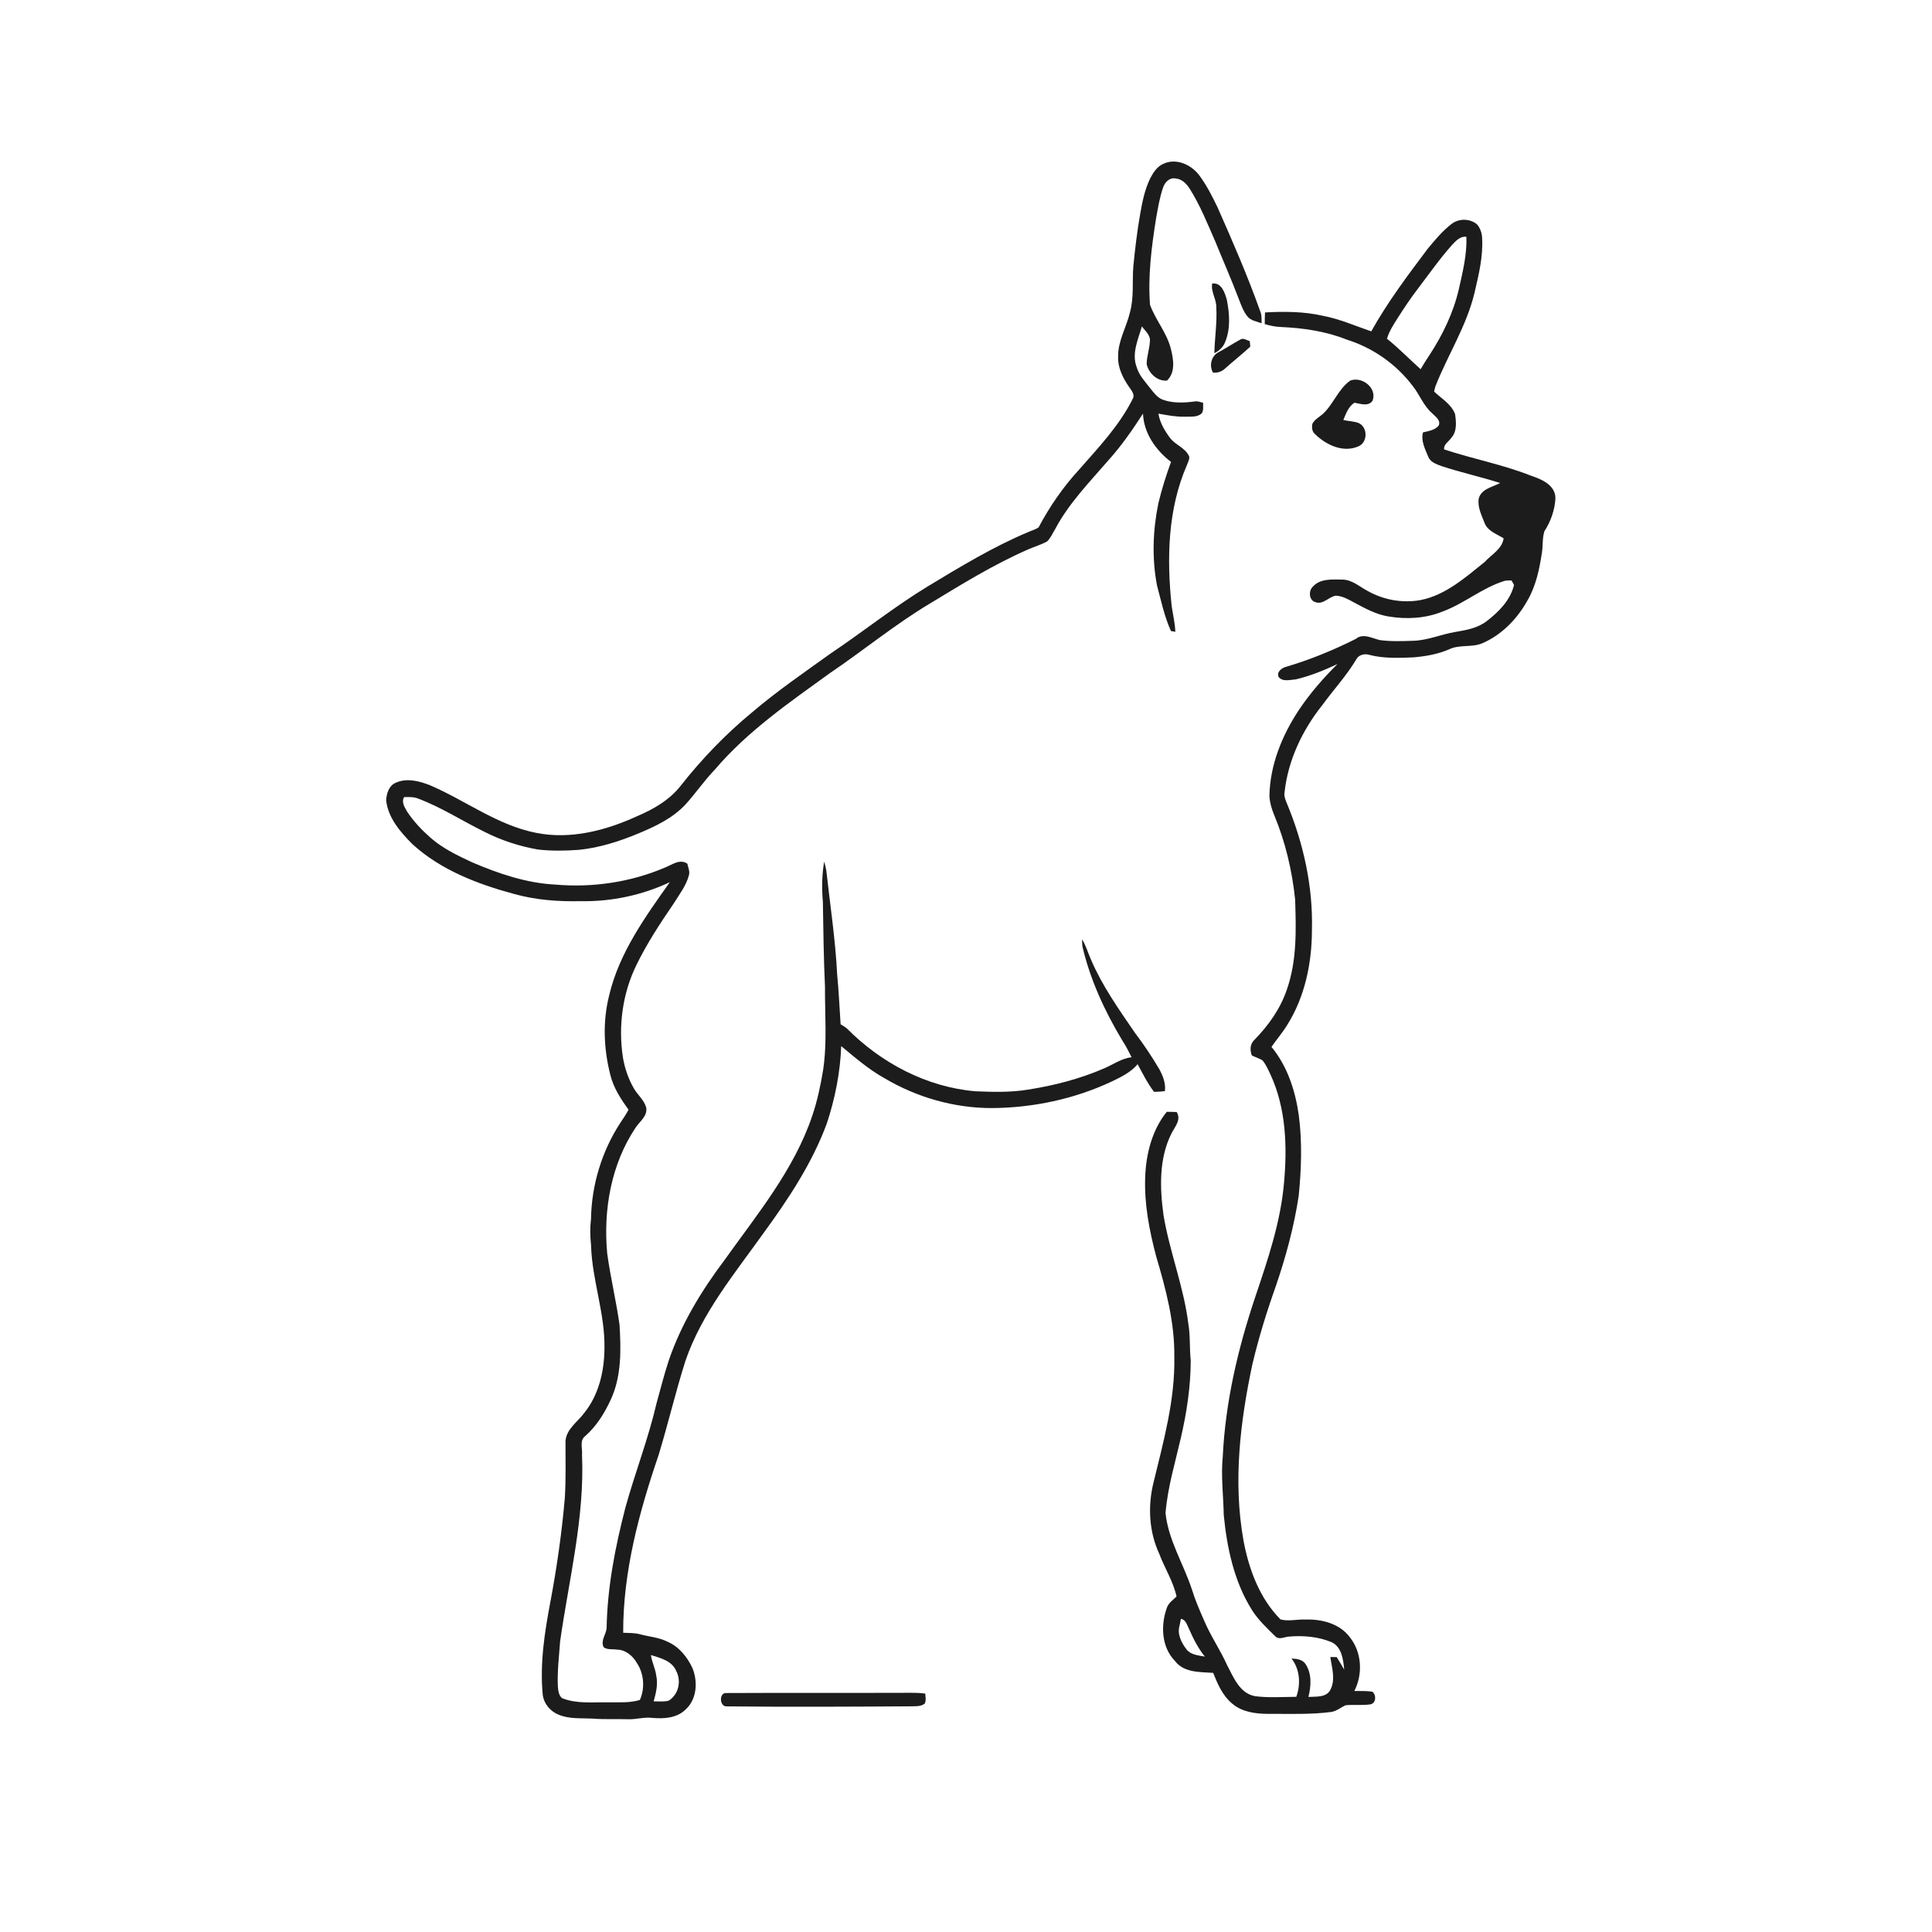
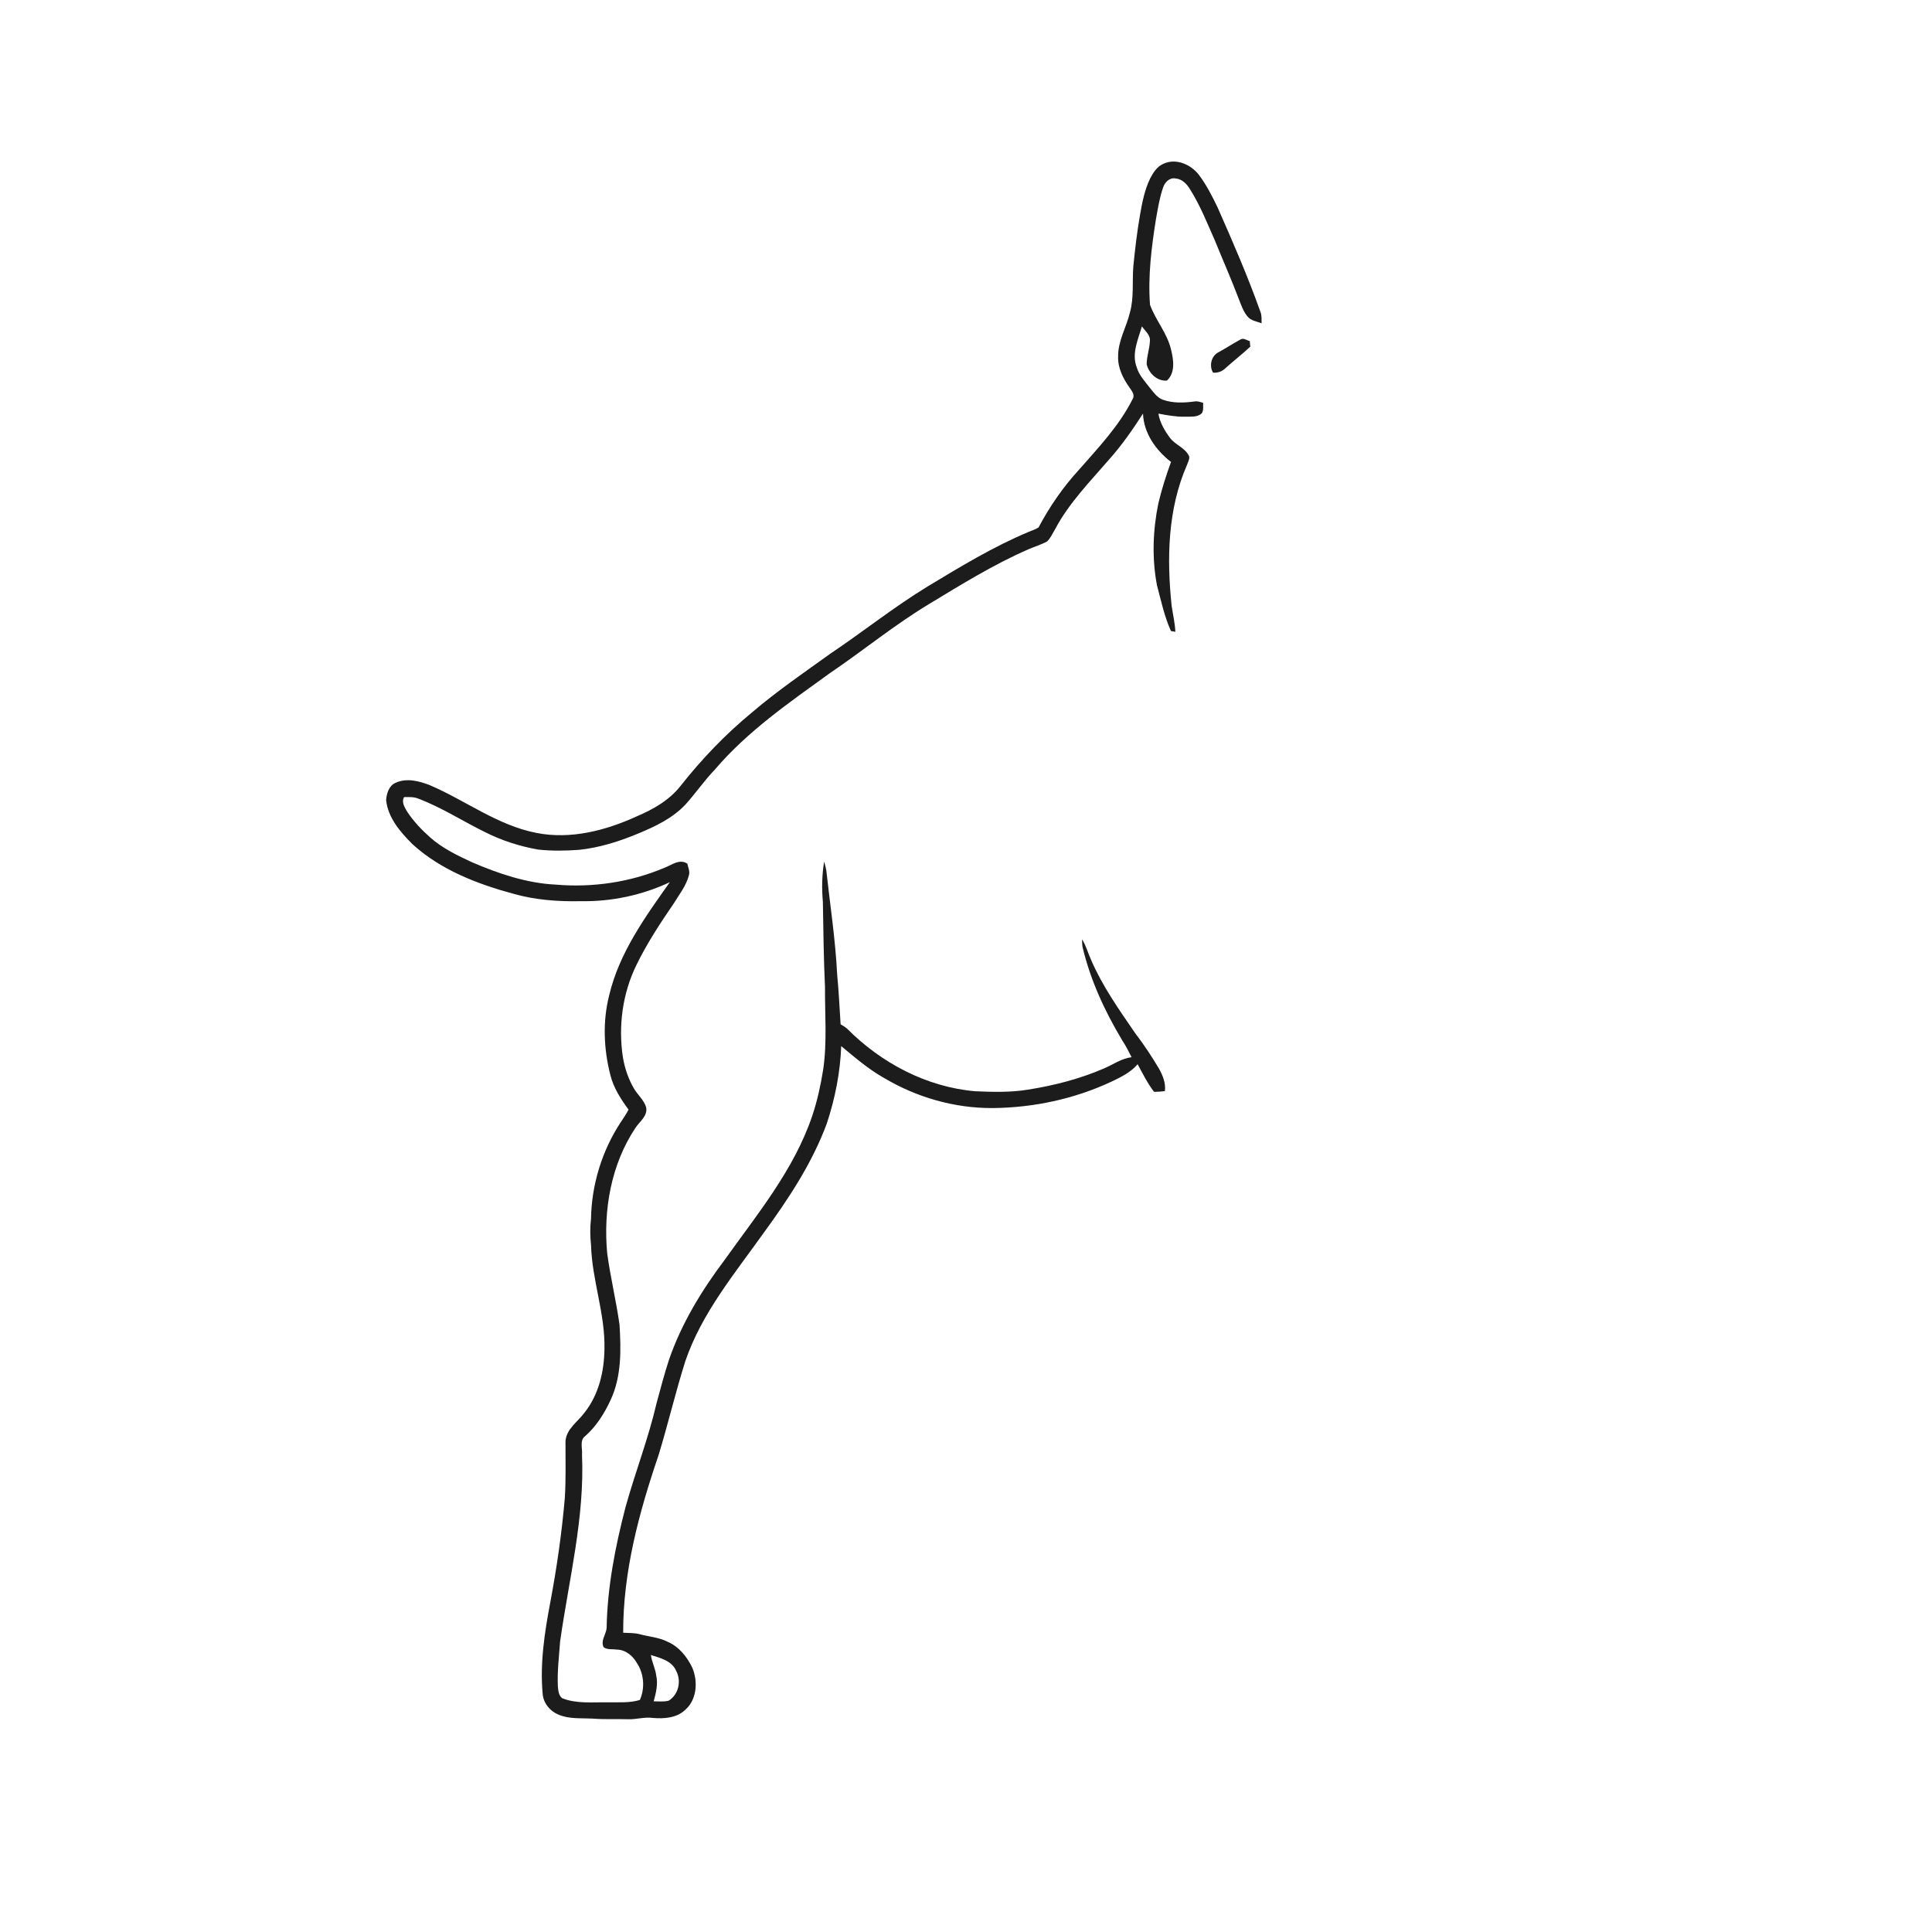
<svg xmlns="http://www.w3.org/2000/svg" width="1024pt" height="1024pt" viewBox="0 0 1024 1024" version="1.1">
  <g id="#ffffffff">
    <path fill="#ffffff" opacity="0" d=" M 0.00 0.00 L 1024.00 0.00 L 1024.00 1024.00 L 0.00 1024.00 L 0.00 0.00 M 616.76 86.76 C 613.32 88.15 611.25 91.44 609.60 94.59 C 606.72 100.53 605.42 107.06 604.30 113.52 C 602.68 122.68 601.61 131.92 600.69 141.17 C 600.03 149.33 601.11 157.67 598.88 165.65 C 597.02 173.48 592.50 180.73 592.63 188.98 C 592.41 195.00 595.24 200.58 598.64 205.37 C 599.81 207.15 601.68 209.23 600.34 211.45 C 593.26 225.59 582.27 237.16 571.92 248.93 C 563.47 258.13 556.31 268.50 550.47 279.53 C 548.83 280.66 546.86 281.16 545.07 281.96 C 526.39 289.81 509.03 300.35 491.73 310.79 C 473.93 321.64 457.63 334.68 440.35 346.29 C 426.22 356.43 411.83 366.28 398.58 377.59 C 384.54 389.15 371.88 402.35 360.64 416.64 C 354.72 424.14 346.23 428.97 337.57 432.65 C 321.04 440.22 302.42 445.06 284.25 441.45 C 263.68 437.44 246.76 424.27 227.82 416.16 C 222.12 413.94 215.50 412.20 209.65 414.92 C 206.12 416.42 204.91 420.59 204.66 424.09 C 205.63 433.47 212.20 441.00 218.59 447.41 C 233.58 461.11 253.04 468.57 272.38 473.79 C 283.95 477.05 296.04 477.91 308.02 477.64 C 324.18 477.92 340.39 474.45 355.02 467.58 C 341.88 486.10 328.09 505.20 322.84 527.70 C 319.36 541.45 319.98 556.04 323.49 569.71 C 325.15 576.56 329.06 582.52 333.15 588.16 C 331.88 590.51 330.41 592.74 328.91 594.94 C 319.02 610.04 313.55 627.95 313.25 645.99 C 312.69 650.65 312.76 655.33 313.27 660.00 C 313.78 678.55 320.81 696.34 320.37 714.96 C 320.24 726.90 317.36 739.21 309.81 748.71 C 306.25 753.59 300.11 757.37 299.72 763.94 C 299.69 773.97 300.01 784.01 299.36 794.04 C 297.77 812.46 295.14 830.79 291.72 848.97 C 288.65 865.16 286.08 881.69 287.66 898.21 C 288.22 902.96 291.61 907.01 295.99 908.78 C 301.69 911.22 307.98 910.58 314.01 910.89 C 320.33 911.39 326.67 911.05 333.00 911.23 C 337.35 911.38 341.61 909.91 345.97 910.54 C 351.95 911.05 358.67 910.61 363.23 906.21 C 369.42 900.77 369.98 891.23 366.96 884.00 C 364.21 878.16 359.85 872.73 353.78 870.14 C 349.11 867.77 343.80 867.49 338.83 866.10 C 336.04 865.42 333.14 865.56 330.30 865.39 C 330.19 833.13 338.70 801.61 349.04 771.30 C 354.09 754.74 358.04 737.87 363.26 721.37 C 371.94 696.00 389.29 675.15 404.64 653.63 C 417.85 635.53 430.43 616.59 438.24 595.45 C 442.60 582.21 445.36 568.40 445.86 554.46 C 453.12 560.48 460.30 566.72 468.58 571.35 C 485.89 581.65 505.88 587.39 526.05 587.30 C 547.74 587.11 569.47 582.49 589.14 573.27 C 594.15 570.88 599.31 568.38 602.97 564.06 C 605.67 569.05 608.21 574.17 611.67 578.70 C 613.58 578.70 615.50 578.57 617.41 578.31 C 617.96 574.15 616.35 570.14 614.38 566.56 C 610.48 559.97 606.23 553.57 601.58 547.48 C 593.05 535.03 584.23 522.60 578.26 508.66 C 576.64 505.08 575.64 501.22 573.53 497.87 C 573.50 499.13 573.56 500.40 573.71 501.66 C 577.82 519.28 585.48 535.86 594.76 551.33 C 596.65 554.20 598.22 557.27 599.77 560.34 C 594.40 560.98 589.97 564.25 585.11 566.31 C 572.28 571.86 558.63 575.36 544.85 577.53 C 535.62 579.05 526.23 578.78 516.92 578.39 C 491.15 576.19 466.96 563.38 448.91 545.14 C 447.86 544.27 446.68 543.60 445.54 542.89 C 444.95 534.16 444.58 525.42 443.73 516.72 C 442.80 498.20 440.01 479.83 437.96 461.41 C 437.66 459.80 437.31 458.21 436.81 456.66 C 435.65 463.71 435.50 470.89 436.14 477.99 C 436.39 493.00 436.55 508.01 437.26 523.00 C 437.17 537.62 438.44 552.35 436.31 566.87 C 434.96 575.21 433.19 583.51 430.47 591.52 C 420.80 620.12 401.24 643.68 383.96 667.93 C 371.82 684.06 361.18 701.54 354.58 720.70 C 352.08 728.26 350.13 736.00 348.00 743.68 C 343.68 762.39 336.67 780.33 331.54 798.82 C 326.09 819.80 321.89 841.29 321.52 863.02 C 321.18 866.35 318.20 869.65 319.95 873.04 C 321.84 874.55 324.69 873.94 326.98 874.33 C 331.54 874.35 335.43 877.64 337.59 881.47 C 341.35 887.12 341.91 894.85 339.14 901.01 C 333.62 902.73 327.71 902.15 322.00 902.27 C 313.96 902.13 305.58 903.14 297.93 900.07 C 296.14 898.64 295.91 896.18 295.69 894.08 C 295.28 886.03 296.31 878.01 296.87 869.99 C 301.53 837.11 309.93 804.45 308.48 771.01 C 308.81 767.76 307.07 763.50 310.14 761.18 C 316.18 755.90 320.45 748.95 323.77 741.73 C 329.45 729.37 329.18 715.40 328.36 702.13 C 326.59 689.47 323.55 677.02 321.83 664.34 C 319.69 641.38 323.86 617.18 336.82 597.77 C 339.02 594.38 343.30 591.59 342.50 587.01 C 341.39 583.06 338.02 580.40 336.01 576.95 C 333.04 571.85 331.10 566.17 330.14 560.35 C 327.64 543.83 329.94 526.53 337.31 511.49 C 342.86 500.08 349.84 489.44 357.00 478.99 C 360.02 474.11 363.71 469.45 365.17 463.80 C 365.72 461.74 364.70 459.74 364.31 457.77 C 360.21 454.99 356.03 458.50 352.17 459.94 C 334.12 467.61 314.02 470.55 294.51 468.86 C 279.09 468.10 264.29 463.07 250.21 457.03 C 242.43 453.42 234.56 449.65 228.08 443.92 C 223.48 439.87 219.22 435.36 215.83 430.25 C 214.49 427.93 212.65 425.16 214.17 422.48 C 216.74 422.45 219.42 422.29 221.84 423.35 C 234.09 427.98 245.13 435.17 256.85 440.92 C 265.77 445.45 275.41 448.57 285.26 450.29 C 292.48 451.07 299.78 450.97 307.01 450.42 C 317.91 449.27 328.45 445.90 338.52 441.68 C 347.52 437.95 356.60 433.60 363.35 426.36 C 368.76 420.40 373.29 413.70 378.89 407.90 C 396.18 387.57 418.34 372.35 439.80 356.81 C 457.49 344.85 474.03 331.23 492.35 320.19 C 509.53 309.80 526.67 299.16 545.12 291.12 C 548.39 289.68 551.88 288.72 555.00 286.95 C 556.91 285.12 557.94 282.58 559.31 280.34 C 566.61 266.59 577.62 255.39 587.71 243.70 C 594.50 236.14 600.30 227.75 605.81 219.22 C 606.22 229.62 612.64 238.68 620.67 244.83 C 618.02 252.04 615.72 259.38 613.94 266.85 C 611.02 281.09 610.50 295.91 613.22 310.23 C 615.40 318.38 617.13 326.73 620.63 334.46 C 621.21 334.56 622.38 334.76 622.96 334.86 C 622.76 330.26 621.69 325.78 621.01 321.24 C 618.36 296.15 618.87 269.79 629.17 246.33 C 629.62 244.93 630.52 243.55 630.32 242.03 C 628.40 237.32 622.92 235.92 620.05 231.99 C 617.25 228.19 614.74 223.96 613.98 219.23 C 618.61 220.08 623.26 220.96 628.00 220.87 C 631.04 220.73 634.63 221.33 637.02 219.00 C 638.03 217.35 637.58 215.31 637.69 213.49 C 636.21 213.12 634.74 212.50 633.20 212.78 C 627.59 213.53 621.70 213.80 616.30 211.85 C 613.28 210.70 611.38 207.95 609.44 205.54 C 606.83 202.14 603.74 198.93 602.50 194.72 C 599.67 187.45 603.21 179.96 605.23 172.99 C 606.96 175.43 609.92 177.69 609.46 181.00 C 609.26 185.06 607.76 188.96 607.76 193.05 C 608.87 197.86 613.36 202.17 618.52 201.71 C 623.09 197.46 621.99 190.51 620.63 185.09 C 618.57 176.51 612.50 169.73 609.53 161.54 C 608.38 146.33 610.31 131.09 612.69 116.08 C 613.70 110.53 614.56 104.91 616.40 99.56 C 617.27 96.74 619.82 93.96 623.04 94.59 C 626.50 94.83 629.03 97.51 630.73 100.30 C 636.18 108.95 639.94 118.50 644.06 127.82 C 648.21 138.05 652.68 148.14 656.58 158.46 C 657.85 161.67 658.97 165.05 661.20 167.74 C 663.03 170.01 666.11 170.35 668.67 171.35 C 668.61 169.26 668.85 167.09 667.99 165.12 C 661.30 146.32 653.34 128.01 645.27 109.77 C 642.41 103.83 639.38 97.89 635.40 92.62 C 631.20 87.20 623.34 83.71 616.76 86.76 M 769.57 118.54 C 764.65 122.25 760.69 127.07 756.77 131.77 C 746.13 145.93 735.43 160.14 726.79 175.63 C 718.35 172.74 710.14 169.09 701.34 167.42 C 691.24 165.07 680.79 165.04 670.49 165.60 C 670.38 167.66 670.34 169.73 670.34 171.79 C 673.15 172.61 676.04 173.23 678.98 173.32 C 690.80 173.85 702.69 175.56 713.74 179.98 C 727.53 184.29 739.89 192.88 748.63 204.40 C 752.40 209.04 754.41 214.99 759.01 218.99 C 760.71 220.77 763.72 222.61 762.58 225.51 C 760.54 228.03 757.16 228.47 754.22 229.17 C 752.99 233.57 755.30 237.91 756.93 241.90 C 757.97 244.93 761.26 245.99 763.98 247.02 C 774.24 250.42 784.82 252.71 795.11 256.01 C 791.01 258.20 785.00 259.12 783.74 264.37 C 783.08 268.89 785.30 273.15 786.88 277.25 C 788.55 281.58 793.37 283.04 796.96 285.33 C 796.16 291.03 790.43 293.96 786.87 297.90 C 776.65 306.06 766.25 315.40 753.02 318.03 C 743.42 319.81 733.29 317.99 724.81 313.18 C 720.47 310.89 716.52 307.15 711.32 307.19 C 706.07 307.12 699.76 306.59 695.90 310.87 C 693.45 313.02 693.69 318.18 697.20 319.15 C 701.31 320.66 704.24 316.26 708.08 315.72 C 711.55 315.90 714.63 317.67 717.61 319.29 C 723.44 322.41 729.38 325.71 736.00 326.75 C 745.49 328.35 755.47 327.79 764.46 324.18 C 776.08 319.93 785.68 311.47 797.58 307.84 C 798.74 307.59 799.95 307.69 801.15 307.68 C 801.48 308.26 802.14 309.43 802.47 310.02 C 800.56 318.05 794.45 324.24 788.10 329.11 C 783.36 332.87 777.24 333.96 771.43 334.93 C 763.85 336.17 756.67 339.47 748.91 339.63 C 743.08 339.83 737.20 340.05 731.41 339.27 C 727.29 338.36 722.46 335.41 718.61 338.63 C 706.65 344.63 694.17 349.76 681.31 353.52 C 679.09 354.24 676.57 356.20 677.70 358.83 C 679.96 361.54 683.81 360.27 686.83 360.08 C 694.46 358.28 701.79 355.28 708.89 351.96 C 701.32 359.45 694.30 367.54 688.37 376.39 C 679.44 389.93 673.06 405.66 672.82 422.05 C 673.02 425.41 673.98 428.65 675.25 431.75 C 681.22 446.05 684.84 461.29 686.44 476.69 C 686.98 492.62 687.43 509.05 682.12 524.32 C 678.74 534.49 672.43 543.35 665.02 550.99 C 662.54 553.18 662.36 556.52 663.52 559.44 C 665.34 560.31 667.29 560.92 669.05 561.93 C 670.98 564.13 672.11 566.90 673.38 569.52 C 681.63 587.37 682.32 607.68 680.55 626.95 C 678.75 647.85 671.91 667.79 665.27 687.54 C 656.10 714.84 649.48 743.18 648.09 772.01 C 647.08 782.31 648.41 792.63 648.61 802.94 C 650.31 820.46 654.11 838.32 663.60 853.41 C 666.90 858.64 671.48 862.88 675.85 867.20 C 677.85 869.40 680.82 867.53 683.27 867.42 C 690.79 866.78 698.61 867.44 705.64 870.33 C 711.14 872.80 711.97 879.61 712.45 884.92 C 711.14 882.70 709.87 880.47 708.49 878.30 C 707.35 878.28 706.21 878.27 705.08 878.26 C 705.96 884.08 708.07 890.49 704.92 896.02 C 702.52 899.85 697.38 899.13 693.49 899.41 C 694.94 893.71 695.36 887.12 691.98 882.00 C 690.34 879.52 687.25 879.17 684.54 879.05 C 689.00 884.85 689.51 892.61 687.06 899.35 C 679.76 899.39 672.40 899.94 665.15 899.01 C 656.99 897.46 653.79 888.99 650.36 882.49 C 646.72 874.38 641.62 867.03 638.17 858.84 C 635.82 853.44 633.43 848.03 631.72 842.39 C 627.27 828.85 619.24 816.32 617.75 801.93 C 618.88 788.33 622.87 775.20 625.92 761.95 C 629.02 748.51 631.09 734.80 631.11 721.00 C 630.41 714.53 630.95 707.96 629.83 701.53 C 627.39 681.92 619.88 663.41 616.67 643.96 C 614.72 629.64 614.22 614.20 620.82 600.92 C 622.57 597.37 626.29 593.48 623.65 589.40 C 621.89 589.33 620.14 589.29 618.39 589.30 C 610.56 599.01 607.39 611.73 606.97 624.00 C 606.45 638.18 609.18 652.28 612.81 665.95 C 617.92 683.20 622.63 700.87 622.41 719.00 C 622.90 741.85 616.66 764.04 611.32 786.05 C 608.30 798.45 609.01 811.90 614.43 823.55 C 617.29 831.17 621.83 838.16 623.60 846.17 C 621.65 848.08 619.14 849.71 618.35 852.49 C 615.14 861.64 615.64 873.03 622.72 880.30 C 627.42 886.62 635.98 886.16 643.01 886.66 C 645.37 892.59 648.02 898.77 653.08 902.93 C 658.25 907.42 665.39 908.33 672.00 908.39 C 683.25 908.30 694.55 908.85 705.74 907.35 C 708.48 906.88 710.66 904.99 713.12 903.83 C 717.55 903.37 722.06 904.03 726.48 903.32 C 729.44 902.56 729.53 898.30 727.38 896.63 C 724.22 896.14 721.00 896.33 717.82 896.25 C 722.46 887.29 721.79 875.58 715.35 867.65 C 710.00 860.52 700.51 858.12 691.99 858.39 C 687.58 858.16 683.00 859.49 678.70 858.33 C 667.54 847.10 661.89 831.66 659.05 816.36 C 653.51 785.36 657.29 753.63 663.79 723.10 C 667.09 709.14 671.33 695.43 676.13 681.92 C 681.50 666.26 685.87 650.21 688.34 633.82 C 689.76 619.62 690.24 605.23 688.38 591.05 C 686.54 578.08 682.35 565.10 673.91 554.87 C 676.61 550.97 679.73 547.37 682.21 543.32 C 691.62 528.38 695.33 510.48 695.35 492.99 C 695.98 469.81 690.81 446.68 681.89 425.35 C 681.22 423.65 680.49 421.88 680.83 420.02 C 682.64 403.05 690.23 387.06 700.79 373.80 C 706.83 365.51 713.89 357.94 719.10 349.07 C 720.41 347.02 723.38 346.35 725.63 347.06 C 733.32 349.08 741.36 348.75 749.23 348.42 C 755.71 347.83 762.27 346.74 768.25 344.06 C 773.75 341.51 780.15 343.31 785.73 340.91 C 795.96 336.47 804.09 328.09 809.48 318.45 C 814.06 310.70 815.91 301.75 817.25 292.96 C 817.85 289.18 817.40 285.25 818.57 281.57 C 821.94 276.36 824.13 270.22 824.41 264.02 C 824.35 257.11 817.14 254.02 811.57 252.18 C 796.60 246.21 780.68 243.27 765.42 238.20 C 765.08 235.48 767.85 234.08 769.20 232.10 C 772.32 228.67 771.82 223.69 771.22 219.46 C 769.22 214.18 764.02 211.28 760.12 207.56 C 760.30 206.59 760.53 205.64 760.82 204.70 C 767.37 188.11 777.28 172.82 781.49 155.33 C 783.72 145.71 786.18 135.93 785.54 125.97 C 785.43 123.49 784.56 120.98 782.98 119.05 C 779.37 115.81 773.44 115.66 769.57 118.54 M 642.48 150.27 C 641.70 154.71 644.78 158.54 644.66 162.92 C 645.15 171.05 643.79 179.11 643.64 187.20 C 646.17 185.96 648.31 184.01 649.33 181.33 C 652.27 174.30 651.70 166.34 650.28 159.02 C 649.22 155.23 647.45 149.61 642.48 150.27 M 657.36 180.00 C 653.45 182.12 649.73 184.58 645.83 186.70 C 641.99 188.63 640.75 193.91 642.94 197.51 C 645.32 197.72 647.61 196.95 649.35 195.29 C 653.72 191.36 658.37 187.73 662.68 183.73 C 662.56 182.75 662.47 181.76 662.40 180.79 C 660.77 180.37 659.01 178.89 657.36 180.00 M 715.68 201.71 C 709.15 206.29 706.68 214.56 700.75 219.74 C 698.91 221.20 696.75 222.44 695.60 224.58 C 695.19 226.50 695.37 228.70 696.96 230.06 C 702.76 235.77 711.70 240.05 719.74 236.68 C 724.83 234.77 725.12 226.99 720.50 224.40 C 717.86 223.18 714.80 223.34 712.01 222.57 C 713.39 219.26 714.71 215.46 717.87 213.45 C 721.03 213.95 725.16 215.65 727.47 212.42 C 730.08 205.69 721.89 199.33 715.68 201.71 M 385.25 904.41 C 417.50 904.75 449.75 904.59 482.00 904.39 C 484.72 904.26 487.74 904.74 490.08 903.00 C 490.98 901.33 490.49 899.41 490.40 897.64 C 484.63 896.87 478.79 897.37 472.99 897.24 C 443.72 897.35 414.44 897.19 385.18 897.34 C 380.92 896.83 381.25 904.76 385.25 904.41 Z" />
    <path fill="#ffffff" opacity="0" d=" M 769.72 129.69 C 771.73 127.60 774.03 125.05 777.23 125.52 C 777.56 134.84 775.29 144.03 773.26 153.07 C 770.34 165.76 764.62 177.62 757.48 188.45 C 755.89 190.81 754.39 193.23 752.96 195.69 C 746.98 190.35 741.40 184.56 735.12 179.53 C 736.35 175.38 738.80 171.76 741.09 168.13 C 744.32 163.07 747.64 158.06 751.30 153.30 C 757.34 145.36 763.07 137.15 769.72 129.69 Z" />
    <path fill="#ffffff" opacity="0" d=" M 625.90 858.03 C 628.67 858.47 629.17 861.50 630.30 863.57 C 632.53 868.67 635.08 873.67 638.59 878.03 C 635.18 877.37 631.13 877.15 628.85 874.17 C 626.18 870.68 623.83 866.12 625.19 861.65 C 625.41 860.43 625.65 859.23 625.90 858.03 Z" />
    <path fill="#ffffff" opacity="0" d=" M 345.00 877.20 C 349.97 878.76 356.11 880.25 358.35 885.54 C 361.26 890.89 359.70 898.15 354.41 901.40 C 351.82 902.08 349.10 901.73 346.46 901.74 C 347.70 897.29 348.85 892.58 347.80 887.99 C 347.32 884.27 345.48 880.91 345.00 877.20 Z" />
  </g>
  <g id="#1c1c1cff">
    <path fill="#1c1c1c" opacity="1.00" d=" M 616.76 86.76 C 623.34 83.71 631.20 87.20 635.40 92.62 C 639.38 97.89 642.41 103.83 645.27 109.77 C 653.34 128.01 661.30 146.32 667.99 165.12 C 668.85 167.09 668.61 169.26 668.67 171.35 C 666.11 170.35 663.03 170.01 661.20 167.74 C 658.97 165.05 657.85 161.67 656.58 158.46 C 652.68 148.14 648.21 138.05 644.06 127.82 C 639.94 118.50 636.18 108.95 630.73 100.30 C 629.03 97.51 626.50 94.83 623.04 94.59 C 619.82 93.96 617.27 96.74 616.40 99.56 C 614.56 104.91 613.70 110.53 612.69 116.08 C 610.31 131.09 608.38 146.33 609.53 161.54 C 612.50 169.73 618.57 176.51 620.63 185.09 C 621.99 190.51 623.09 197.46 618.52 201.71 C 613.36 202.17 608.87 197.86 607.76 193.05 C 607.76 188.96 609.26 185.06 609.46 181.00 C 609.92 177.69 606.96 175.43 605.23 172.99 C 603.21 179.96 599.67 187.45 602.50 194.72 C 603.74 198.93 606.83 202.14 609.44 205.54 C 611.38 207.95 613.28 210.70 616.30 211.85 C 621.70 213.80 627.59 213.53 633.20 212.78 C 634.74 212.50 636.21 213.12 637.69 213.49 C 637.58 215.31 638.03 217.35 637.02 219.00 C 634.63 221.33 631.04 220.73 628.00 220.87 C 623.26 220.96 618.61 220.08 613.98 219.23 C 614.74 223.96 617.25 228.19 620.05 231.99 C 622.92 235.92 628.40 237.32 630.32 242.03 C 630.52 243.55 629.62 244.93 629.17 246.33 C 618.87 269.79 618.36 296.15 621.01 321.24 C 621.69 325.78 622.76 330.26 622.96 334.86 C 622.38 334.76 621.21 334.56 620.63 334.46 C 617.13 326.73 615.40 318.38 613.22 310.23 C 610.50 295.91 611.02 281.09 613.94 266.85 C 615.72 259.38 618.02 252.04 620.67 244.83 C 612.64 238.68 606.22 229.62 605.81 219.22 C 600.30 227.75 594.50 236.14 587.71 243.70 C 577.62 255.39 566.61 266.59 559.31 280.34 C 557.94 282.58 556.91 285.12 555.00 286.95 C 551.88 288.72 548.39 289.68 545.12 291.12 C 526.67 299.16 509.53 309.80 492.35 320.19 C 474.03 331.23 457.49 344.85 439.80 356.81 C 418.34 372.35 396.18 387.57 378.89 407.90 C 373.29 413.70 368.76 420.40 363.35 426.36 C 356.60 433.60 347.52 437.95 338.52 441.68 C 328.45 445.90 317.91 449.27 307.01 450.42 C 299.78 450.97 292.48 451.07 285.26 450.29 C 275.41 448.57 265.77 445.45 256.85 440.92 C 245.13 435.17 234.09 427.98 221.84 423.35 C 219.42 422.29 216.74 422.45 214.17 422.48 C 212.65 425.16 214.49 427.93 215.83 430.25 C 219.22 435.36 223.48 439.87 228.08 443.92 C 234.56 449.65 242.43 453.42 250.21 457.03 C 264.29 463.07 279.09 468.10 294.51 468.86 C 314.02 470.55 334.12 467.61 352.17 459.94 C 356.03 458.50 360.21 454.99 364.31 457.77 C 364.70 459.74 365.72 461.74 365.17 463.80 C 363.71 469.45 360.02 474.11 357.00 478.99 C 349.84 489.44 342.86 500.08 337.31 511.49 C 329.94 526.53 327.64 543.83 330.14 560.35 C 331.10 566.17 333.04 571.85 336.01 576.95 C 338.02 580.40 341.39 583.06 342.50 587.01 C 343.30 591.59 339.02 594.38 336.82 597.77 C 323.86 617.18 319.69 641.38 321.83 664.34 C 323.55 677.02 326.59 689.47 328.36 702.13 C 329.18 715.40 329.45 729.37 323.77 741.73 C 320.45 748.95 316.18 755.90 310.14 761.18 C 307.07 763.50 308.81 767.76 308.48 771.01 C 309.93 804.45 301.53 837.11 296.87 869.99 C 296.31 878.01 295.28 886.03 295.69 894.08 C 295.91 896.18 296.14 898.64 297.93 900.07 C 305.58 903.14 313.96 902.13 322.00 902.27 C 327.71 902.15 333.62 902.73 339.14 901.01 C 341.91 894.85 341.35 887.12 337.59 881.47 C 335.43 877.64 331.54 874.35 326.98 874.33 C 324.69 873.94 321.84 874.55 319.95 873.04 C 318.20 869.65 321.18 866.35 321.52 863.02 C 321.89 841.29 326.09 819.80 331.54 798.82 C 336.67 780.33 343.68 762.39 348.00 743.68 C 350.13 736.00 352.08 728.26 354.58 720.70 C 361.18 701.54 371.82 684.06 383.96 667.93 C 401.24 643.68 420.80 620.12 430.47 591.52 C 433.19 583.51 434.96 575.21 436.31 566.87 C 438.44 552.35 437.17 537.62 437.26 523.00 C 436.55 508.01 436.39 493.00 436.14 477.99 C 435.50 470.89 435.65 463.71 436.81 456.66 C 437.31 458.21 437.66 459.80 437.96 461.41 C 440.01 479.83 442.80 498.20 443.73 516.72 C 444.58 525.42 444.95 534.16 445.54 542.89 C 446.68 543.60 447.86 544.27 448.91 545.14 C 466.96 563.38 491.15 576.19 516.92 578.39 C 526.23 578.78 535.62 579.05 544.85 577.53 C 558.63 575.36 572.28 571.86 585.11 566.31 C 589.97 564.25 594.40 560.98 599.77 560.34 C 598.22 557.27 596.65 554.20 594.76 551.33 C 585.48 535.86 577.82 519.28 573.71 501.66 C 573.56 500.40 573.50 499.13 573.53 497.87 C 575.64 501.22 576.64 505.08 578.26 508.66 C 584.23 522.60 593.05 535.03 601.58 547.48 C 606.23 553.57 610.48 559.97 614.38 566.56 C 616.35 570.14 617.96 574.15 617.41 578.31 C 615.50 578.57 613.58 578.70 611.67 578.70 C 608.21 574.17 605.67 569.05 602.97 564.06 C 599.31 568.38 594.15 570.88 589.14 573.27 C 569.47 582.49 547.74 587.11 526.05 587.30 C 505.88 587.39 485.89 581.65 468.58 571.35 C 460.30 566.72 453.12 560.48 445.86 554.46 C 445.36 568.40 442.60 582.21 438.24 595.45 C 430.43 616.59 417.85 635.53 404.64 653.63 C 389.29 675.15 371.94 696.00 363.26 721.37 C 358.04 737.87 354.09 754.74 349.04 771.30 C 338.70 801.61 330.19 833.13 330.30 865.39 C 333.14 865.56 336.04 865.42 338.83 866.10 C 343.80 867.49 349.11 867.77 353.78 870.14 C 359.85 872.73 364.21 878.16 366.96 884.00 C 369.98 891.23 369.42 900.77 363.23 906.21 C 358.67 910.61 351.95 911.05 345.97 910.54 C 341.61 909.91 337.35 911.38 333.00 911.23 C 326.67 911.05 320.33 911.39 314.01 910.89 C 307.98 910.58 301.69 911.22 295.99 908.78 C 291.61 907.01 288.22 902.96 287.66 898.21 C 286.08 881.69 288.65 865.16 291.72 848.97 C 295.14 830.79 297.77 812.46 299.36 794.04 C 300.01 784.01 299.69 773.97 299.72 763.94 C 300.11 757.37 306.25 753.59 309.81 748.71 C 317.36 739.21 320.24 726.90 320.37 714.96 C 320.81 696.34 313.78 678.55 313.27 660.00 C 312.76 655.33 312.69 650.65 313.25 645.99 C 313.55 627.95 319.02 610.04 328.91 594.94 C 330.41 592.74 331.88 590.51 333.15 588.16 C 329.06 582.52 325.15 576.56 323.49 569.71 C 319.98 556.04 319.36 541.45 322.84 527.70 C 328.09 505.20 341.88 486.10 355.02 467.58 C 340.39 474.45 324.18 477.92 308.02 477.64 C 296.04 477.91 283.95 477.05 272.38 473.79 C 253.04 468.57 233.58 461.11 218.59 447.41 C 212.20 441.00 205.63 433.47 204.66 424.09 C 204.91 420.59 206.12 416.42 209.65 414.92 C 215.50 412.20 222.12 413.94 227.82 416.16 C 246.76 424.27 263.68 437.44 284.25 441.45 C 302.42 445.06 321.04 440.22 337.57 432.65 C 346.23 428.97 354.72 424.14 360.64 416.64 C 371.88 402.35 384.54 389.15 398.58 377.59 C 411.83 366.28 426.22 356.43 440.35 346.29 C 457.63 334.68 473.93 321.64 491.73 310.79 C 509.03 300.35 526.39 289.81 545.07 281.96 C 546.86 281.16 548.83 280.66 550.47 279.53 C 556.31 268.50 563.47 258.13 571.92 248.93 C 582.27 237.16 593.26 225.59 600.34 211.45 C 601.68 209.23 599.81 207.15 598.64 205.37 C 595.24 200.58 592.41 195.00 592.63 188.98 C 592.50 180.73 597.02 173.48 598.88 165.65 C 601.11 157.67 600.03 149.33 600.69 141.17 C 601.61 131.92 602.68 122.68 604.30 113.52 C 605.42 107.06 606.72 100.53 609.60 94.59 C 611.25 91.44 613.32 88.15 616.76 86.76 M 345.00 877.20 C 345.48 880.91 347.32 884.27 347.80 887.99 C 348.85 892.58 347.70 897.29 346.46 901.74 C 349.10 901.73 351.82 902.08 354.41 901.40 C 359.70 898.15 361.26 890.89 358.35 885.54 C 356.11 880.25 349.97 878.76 345.00 877.20 Z" />
-     <path fill="#1c1c1c" opacity="1.00" d=" M 769.57 118.54 C 773.44 115.66 779.37 115.81 782.98 119.05 C 784.56 120.98 785.43 123.49 785.54 125.97 C 786.18 135.93 783.72 145.71 781.49 155.33 C 777.28 172.82 767.37 188.11 760.82 204.70 C 760.53 205.64 760.30 206.59 760.12 207.56 C 764.02 211.28 769.22 214.18 771.22 219.46 C 771.82 223.69 772.32 228.67 769.20 232.10 C 767.85 234.08 765.08 235.48 765.42 238.20 C 780.68 243.27 796.60 246.21 811.57 252.18 C 817.14 254.02 824.35 257.11 824.41 264.02 C 824.13 270.22 821.94 276.36 818.57 281.57 C 817.40 285.25 817.85 289.18 817.25 292.96 C 815.91 301.75 814.06 310.70 809.48 318.45 C 804.09 328.09 795.96 336.47 785.73 340.91 C 780.15 343.31 773.75 341.51 768.25 344.06 C 762.27 346.74 755.71 347.83 749.23 348.42 C 741.36 348.75 733.32 349.08 725.63 347.06 C 723.38 346.35 720.41 347.02 719.10 349.07 C 713.89 357.94 706.83 365.51 700.79 373.80 C 690.23 387.06 682.64 403.05 680.83 420.02 C 680.49 421.88 681.22 423.65 681.89 425.35 C 690.81 446.68 695.98 469.81 695.35 492.99 C 695.33 510.48 691.62 528.38 682.21 543.32 C 679.73 547.37 676.61 550.97 673.91 554.87 C 682.35 565.10 686.54 578.08 688.38 591.05 C 690.24 605.23 689.76 619.62 688.34 633.82 C 685.87 650.21 681.50 666.26 676.13 681.92 C 671.33 695.43 667.09 709.14 663.79 723.10 C 657.29 753.63 653.51 785.36 659.05 816.36 C 661.89 831.66 667.54 847.10 678.70 858.33 C 683.00 859.49 687.58 858.16 691.99 858.39 C 700.51 858.12 710.00 860.52 715.35 867.65 C 721.79 875.58 722.46 887.29 717.82 896.25 C 721.00 896.33 724.22 896.14 727.38 896.63 C 729.53 898.30 729.44 902.56 726.48 903.32 C 722.06 904.03 717.55 903.37 713.12 903.83 C 710.66 904.99 708.48 906.88 705.74 907.35 C 694.55 908.85 683.25 908.30 672.00 908.39 C 665.39 908.33 658.25 907.42 653.08 902.93 C 648.02 898.77 645.37 892.59 643.01 886.66 C 635.98 886.16 627.42 886.62 622.72 880.30 C 615.64 873.03 615.14 861.64 618.35 852.49 C 619.14 849.71 621.65 848.08 623.60 846.17 C 621.83 838.16 617.29 831.17 614.43 823.55 C 609.01 811.90 608.30 798.45 611.32 786.05 C 616.66 764.04 622.90 741.85 622.41 719.00 C 622.63 700.87 617.92 683.20 612.81 665.95 C 609.18 652.28 606.45 638.18 606.97 624.00 C 607.39 611.73 610.56 599.01 618.39 589.30 C 620.14 589.29 621.89 589.33 623.65 589.40 C 626.29 593.48 622.57 597.37 620.82 600.92 C 614.22 614.20 614.72 629.64 616.67 643.96 C 619.88 663.41 627.39 681.92 629.83 701.53 C 630.95 707.96 630.41 714.53 631.11 721.00 C 631.09 734.80 629.02 748.51 625.92 761.95 C 622.87 775.20 618.88 788.33 617.75 801.93 C 619.24 816.32 627.27 828.85 631.72 842.39 C 633.43 848.03 635.82 853.44 638.17 858.84 C 641.62 867.03 646.72 874.38 650.36 882.49 C 653.79 888.99 656.99 897.46 665.15 899.01 C 672.40 899.94 679.76 899.39 687.06 899.35 C 689.51 892.61 689.00 884.85 684.54 879.05 C 687.25 879.17 690.34 879.52 691.98 882.00 C 695.36 887.12 694.94 893.71 693.49 899.41 C 697.38 899.13 702.52 899.85 704.92 896.02 C 708.07 890.49 705.96 884.08 705.08 878.26 C 706.21 878.27 707.35 878.28 708.49 878.30 C 709.87 880.47 711.14 882.70 712.45 884.92 C 711.97 879.61 711.14 872.80 705.64 870.33 C 698.61 867.44 690.79 866.78 683.27 867.42 C 680.82 867.53 677.85 869.40 675.85 867.20 C 671.48 862.88 666.90 858.64 663.60 853.41 C 654.11 838.32 650.31 820.46 648.61 802.94 C 648.41 792.63 647.08 782.31 648.09 772.01 C 649.48 743.18 656.10 714.84 665.27 687.54 C 671.91 667.79 678.75 647.85 680.55 626.95 C 682.32 607.68 681.63 587.37 673.38 569.52 C 672.11 566.90 670.98 564.13 669.05 561.93 C 667.29 560.92 665.34 560.31 663.52 559.44 C 662.36 556.52 662.54 553.18 665.02 550.99 C 672.43 543.35 678.74 534.49 682.12 524.32 C 687.43 509.05 686.98 492.62 686.44 476.69 C 684.84 461.29 681.22 446.05 675.25 431.75 C 673.98 428.65 673.02 425.41 672.82 422.05 C 673.06 405.66 679.44 389.93 688.37 376.39 C 694.30 367.54 701.32 359.45 708.89 351.96 C 701.79 355.28 694.46 358.28 686.83 360.08 C 683.81 360.27 679.96 361.54 677.70 358.83 C 676.57 356.20 679.09 354.24 681.31 353.52 C 694.17 349.76 706.65 344.63 718.61 338.63 C 722.46 335.41 727.29 338.36 731.41 339.27 C 737.20 340.05 743.08 339.83 748.91 339.63 C 756.67 339.47 763.85 336.17 771.43 334.93 C 777.24 333.96 783.36 332.87 788.10 329.11 C 794.45 324.24 800.56 318.05 802.47 310.02 C 802.14 309.43 801.48 308.26 801.15 307.68 C 799.95 307.69 798.74 307.59 797.58 307.84 C 785.68 311.47 776.08 319.93 764.46 324.18 C 755.47 327.79 745.49 328.35 736.00 326.75 C 729.38 325.71 723.44 322.41 717.61 319.29 C 714.63 317.67 711.55 315.90 708.08 315.72 C 704.24 316.26 701.31 320.66 697.20 319.15 C 693.69 318.18 693.45 313.02 695.90 310.87 C 699.76 306.59 706.07 307.12 711.32 307.19 C 716.52 307.15 720.47 310.89 724.81 313.18 C 733.29 317.99 743.42 319.81 753.02 318.03 C 766.25 315.40 776.65 306.06 786.87 297.90 C 790.43 293.96 796.16 291.03 796.96 285.33 C 793.37 283.04 788.55 281.58 786.88 277.25 C 785.30 273.15 783.08 268.89 783.74 264.37 C 785.00 259.12 791.01 258.20 795.11 256.01 C 784.82 252.71 774.24 250.42 763.98 247.02 C 761.26 245.99 757.97 244.93 756.93 241.90 C 755.30 237.91 752.99 233.57 754.22 229.17 C 757.16 228.47 760.54 228.03 762.58 225.51 C 763.72 222.61 760.71 220.77 759.01 218.99 C 754.41 214.99 752.40 209.04 748.63 204.40 C 739.89 192.88 727.53 184.29 713.74 179.98 C 702.69 175.56 690.80 173.85 678.98 173.32 C 676.04 173.23 673.15 172.61 670.34 171.79 C 670.34 169.73 670.38 167.66 670.49 165.60 C 680.79 165.04 691.24 165.07 701.34 167.42 C 710.14 169.09 718.35 172.74 726.79 175.63 C 735.43 160.14 746.13 145.93 756.77 131.77 C 760.69 127.07 764.65 122.25 769.57 118.54 M 769.72 129.69 C 763.07 137.15 757.34 145.36 751.30 153.30 C 747.64 158.06 744.32 163.07 741.09 168.13 C 738.80 171.76 736.35 175.38 735.12 179.53 C 741.40 184.56 746.98 190.35 752.96 195.69 C 754.39 193.23 755.89 190.81 757.48 188.45 C 764.62 177.62 770.34 165.76 773.26 153.07 C 775.29 144.03 777.56 134.84 777.23 125.52 C 774.03 125.05 771.73 127.60 769.72 129.69 M 625.90 858.03 C 625.65 859.23 625.41 860.43 625.19 861.65 C 623.83 866.12 626.18 870.68 628.85 874.17 C 631.13 877.15 635.18 877.37 638.59 878.03 C 635.08 873.67 632.53 868.67 630.30 863.57 C 629.17 861.50 628.67 858.47 625.90 858.03 Z" />
-     <path fill="#1c1c1c" opacity="1.00" d=" M 642.48 150.27 C 647.45 149.61 649.22 155.23 650.28 159.02 C 651.70 166.34 652.27 174.30 649.33 181.33 C 648.31 184.01 646.17 185.96 643.64 187.20 C 643.79 179.11 645.15 171.05 644.66 162.92 C 644.78 158.54 641.70 154.71 642.48 150.27 Z" />
    <path fill="#1c1c1c" opacity="1.00" d=" M 657.36 180.00 C 659.01 178.89 660.77 180.37 662.40 180.79 C 662.47 181.76 662.56 182.75 662.68 183.73 C 658.37 187.73 653.72 191.36 649.35 195.29 C 647.61 196.95 645.32 197.72 642.94 197.51 C 640.75 193.91 641.99 188.63 645.83 186.70 C 649.73 184.58 653.45 182.12 657.36 180.00 Z" />
-     <path fill="#1c1c1c" opacity="1.00" d=" M 715.68 201.71 C 721.89 199.33 730.08 205.69 727.47 212.42 C 725.16 215.65 721.03 213.95 717.87 213.45 C 714.71 215.46 713.39 219.26 712.01 222.57 C 714.80 223.34 717.86 223.18 720.50 224.40 C 725.12 226.99 724.83 234.77 719.74 236.68 C 711.70 240.05 702.76 235.77 696.96 230.06 C 695.37 228.70 695.19 226.50 695.60 224.58 C 696.75 222.44 698.91 221.20 700.75 219.74 C 706.68 214.56 709.15 206.29 715.68 201.71 Z" />
-     <path fill="#1c1c1c" opacity="1.00" d=" M 385.25 904.41 C 381.25 904.76 380.92 896.83 385.18 897.34 C 414.44 897.19 443.72 897.35 472.99 897.24 C 478.79 897.37 484.63 896.87 490.40 897.64 C 490.49 899.41 490.98 901.33 490.08 903.00 C 487.74 904.74 484.72 904.26 482.00 904.39 C 449.75 904.59 417.50 904.75 385.25 904.41 Z" />
  </g>
</svg>